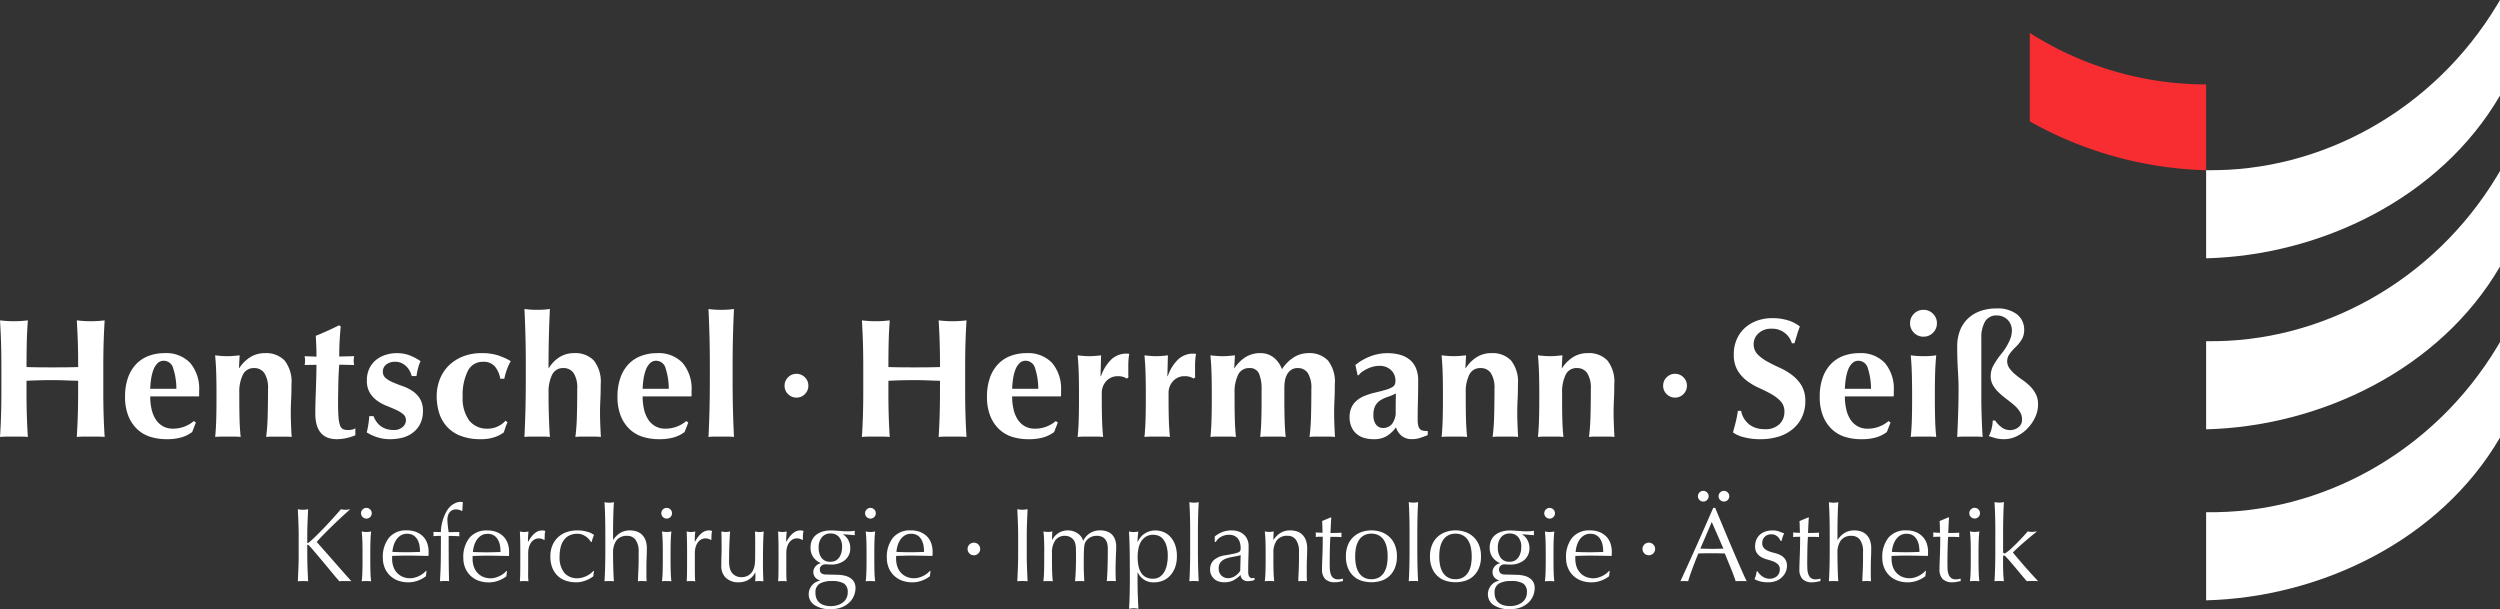
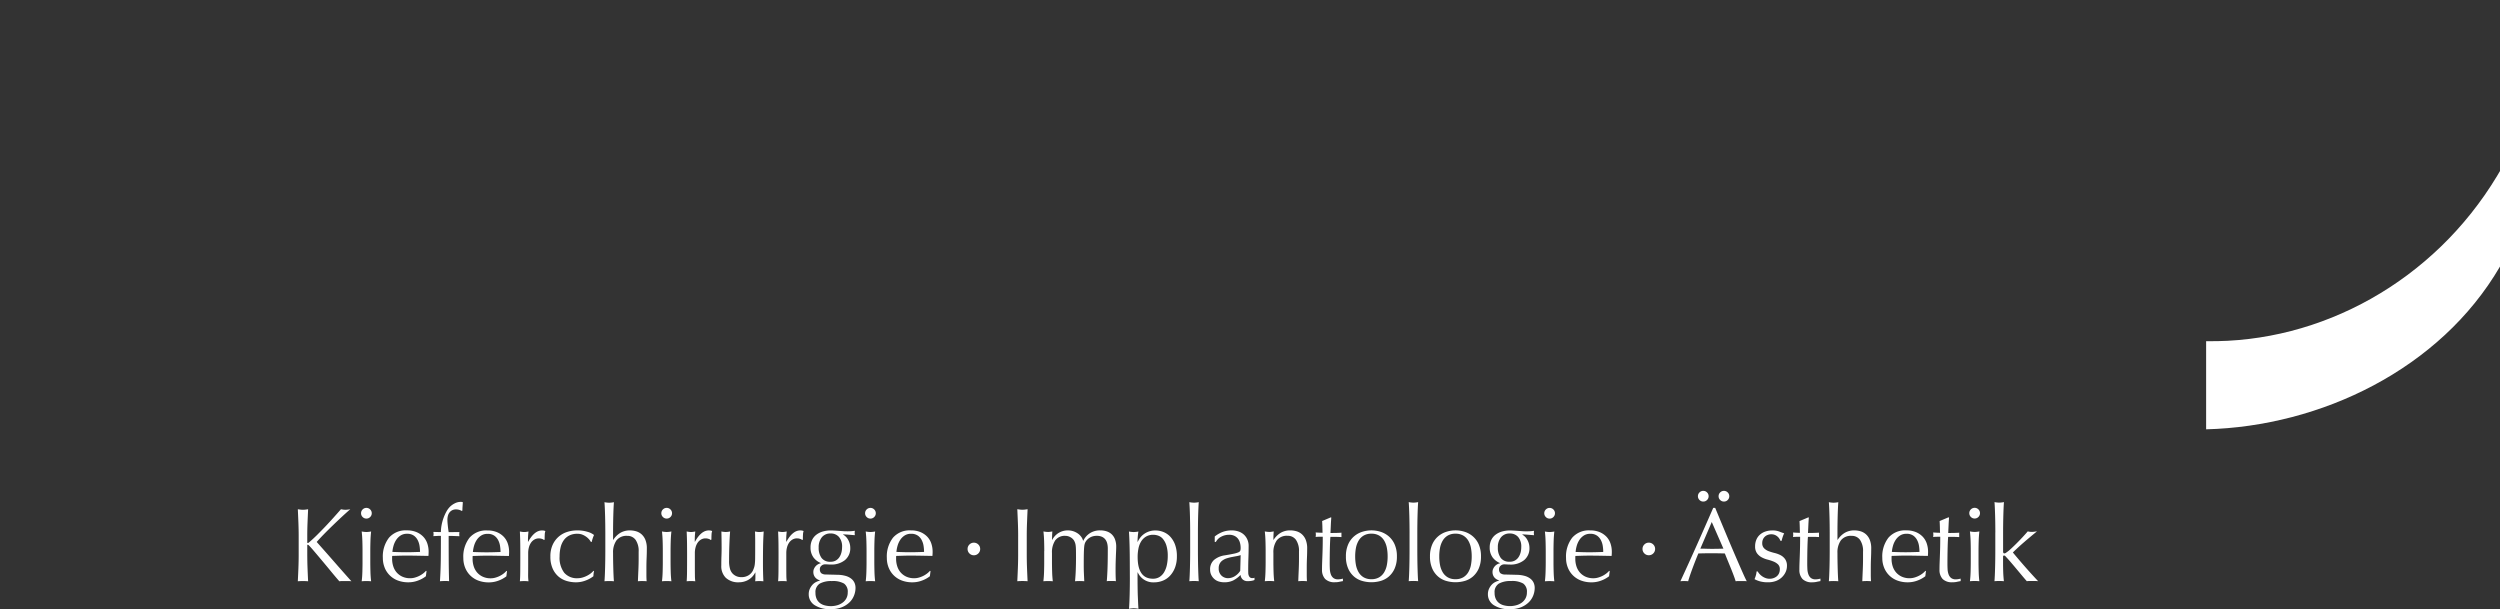
<svg xmlns="http://www.w3.org/2000/svg" width="331" height="80.651" viewBox="0 0 331 80.651">
  <rect x="0" y="0" width="331" height="80.651" fill="#333333" stroke="none" />
  <g transform="translate(292.091)">
-     <path d="M0-17.194c15.212.262,30.142-7.938,38.541-21.906l.368-.625v12.649C30.983-13.467,15.164-5.912,0-5.525Z" transform="translate(0 39.725)" fill="#fff" />
-   </g>
+     </g>
  <g transform="translate(292.091 22.641)">
    <path d="M0-17.194c15.212.261,30.142-7.938,38.541-21.906l.368-.624v12.647C30.983-13.467,15.164-5.912,0-5.523Z" transform="translate(0 39.724)" fill="#fff" />
  </g>
  <g transform="translate(292.091 45.282)">
-     <path d="M0-17.194c15.212.262,30.142-7.938,38.541-21.906l.368-.624v12.648C30.983-13.467,15.164-5.912,0-5.523Z" transform="translate(0 39.724)" fill="#fff" />
-   </g>
+     </g>
  <g transform="translate(268.745 4.355)">
-     <path d="M-17.782-5.2V6.157A50.313,50.313,0,0,1-41.128-.308V-12.025A43.519,43.519,0,0,0-17.782-5.2" transform="translate(41.128 12.025)" fill="#f82d31" />
-   </g>
+     </g>
  <g transform="translate(39.432 64.996)">
    <path d="M-.518-9.109q.361,0,.681.028Q.12-9.941.086-10.83t-.035-1.8v-1.208c0-.055.023-.083.07-.083s.093.037.166.111q.222.223.688.771t1.042,1.235q.576.687,1.181,1.423t1.1,1.3a2.676,2.676,0,0,1,.382-.028h.8a3.124,3.124,0,0,1,.417.028Q4.718-10.4,3.573-11.711T1.3-14.286q.375-.43.937-1.006t1.181-1.173q.618-.6,1.229-1.166t1.1-.986q-.166.028-.333.049a2.628,2.628,0,0,1-.333.021,1.831,1.831,0,0,1-.278-.021c-.093-.014-.19-.03-.292-.049q-.486.556-1.014,1.145T2.426-16.312q-.542.569-1.077,1.1t-1.021.944c-.093.083-.158.125-.195.125-.056,0-.083-.037-.083-.111v-.763q0-.915.035-1.8t.077-1.8q-.181.028-.347.049a2.622,2.622,0,0,1-.333.021,2.622,2.622,0,0,1-.333-.021q-.167-.02-.347-.049.042.916.077,1.8t.035,1.8v2.387q0,.916-.035,1.8T-1.2-9.081q.319-.028.681-.028m7.9-8.48a.682.682,0,0,0,.5.208.682.682,0,0,0,.5-.208.68.68,0,0,0,.208-.5.681.681,0,0,0-.208-.5.685.685,0,0,0-.5-.208.684.684,0,0,0-.5.208.681.681,0,0,0-.208.5.68.68,0,0,0,.208.5m-.014,5.954q0,.624-.02,1.312t-.09,1.242q.319-.028.625-.028t.625.028q-.07-.555-.09-1.242t-.021-1.312v-1.443q0-.624.021-1.311t.09-1.284a3.724,3.724,0,0,1-.625.07,3.712,3.712,0,0,1-.625-.07q.069.6.09,1.284t.02,1.311Zm6.78-3.5a1.657,1.657,0,0,1,.521.6,2.465,2.465,0,0,1,.25.777,5.376,5.376,0,0,1,.062.791l-.917.028q-.473.014-.931.014t-.91-.014l-.9-.028a4.121,4.121,0,0,1,.146-.8,2.8,2.8,0,0,1,.347-.777,2.021,2.021,0,0,1,.584-.59,1.527,1.527,0,0,1,.868-.236,1.482,1.482,0,0,1,.875.236M10.3-10.872A3,3,0,0,0,11-9.838a3.027,3.027,0,0,0,1.069.666,3.916,3.916,0,0,0,1.369.229,3.576,3.576,0,0,0,1.285-.236,3.838,3.838,0,0,0,1.035-.569l.083-.68-.069-.041a2.62,2.62,0,0,1-.424.389,3.1,3.1,0,0,1-.521.313,3.258,3.258,0,0,1-.57.208,2.235,2.235,0,0,1-.569.076,2.466,2.466,0,0,1-1.028-.2,2.223,2.223,0,0,1-.75-.541,2.3,2.3,0,0,1-.465-.812,3.137,3.137,0,0,1-.16-1.014v-.18a1.173,1.173,0,0,1,.014-.208l.91-.028q.451-.014.91-.014.75,0,1.486.014l1.487.028q.014-.139.02-.271c0-.088.007-.178.007-.271a3.417,3.417,0,0,0-.174-1.1,2.42,2.42,0,0,0-.535-.9,2.67,2.67,0,0,0-.9-.611,3.216,3.216,0,0,0-1.271-.229,2.912,2.912,0,0,0-2.368.972,4.048,4.048,0,0,0-.813,2.678,3.393,3.393,0,0,0,.243,1.291m10.207-7.522.083-.041c0-.185.007-.37.021-.555s.026-.37.035-.555a.872.872,0,0,0-.278-.041,1.716,1.716,0,0,0-.785.194,2.485,2.485,0,0,0-.632.444,2.955,2.955,0,0,0-.5.687,5.858,5.858,0,0,0-.382.868,5.959,5.959,0,0,0-.243.93,5.049,5.049,0,0,0-.083.875c-.158,0-.322,0-.493-.007s-.34-.007-.507-.007c.009.046.016.092.021.138s.007.093.007.139,0,.092-.007.139-.012.092-.021.138l.5-.027c.167-.01.333-.014.5-.014q0,1.541-.014,3.019t-.111,2.991q.319-.028.611-.028h.292a1.691,1.691,0,0,1,.306.028q-.042-1.513-.049-3t-.007-3q.361,0,.715.014l.715.027c-.009-.046-.016-.092-.02-.138a1.267,1.267,0,0,1-.007-.139,1.274,1.274,0,0,1,.007-.139c0-.046.011-.092.02-.138q-.361,0-.715.007t-.715.007c-.047-.286-.086-.588-.118-.9s-.049-.555-.049-.722a2.18,2.18,0,0,1,.062-.527,1.234,1.234,0,0,1,.2-.437,1.082,1.082,0,0,1,.354-.305,1.075,1.075,0,0,1,.521-.118,1.412,1.412,0,0,1,.764.208m4.3,3.262a1.657,1.657,0,0,1,.521.6,2.451,2.451,0,0,1,.25.777,5.377,5.377,0,0,1,.062.791l-.917.028q-.473.014-.931.014t-.909-.014l-.9-.028a4.121,4.121,0,0,1,.146-.8,2.82,2.82,0,0,1,.347-.777,2.021,2.021,0,0,1,.584-.59,1.527,1.527,0,0,1,.868-.236,1.482,1.482,0,0,1,.875.236m-3.841,4.261a2.989,2.989,0,0,0,.694,1.034,3.027,3.027,0,0,0,1.069.666,3.916,3.916,0,0,0,1.369.229,3.576,3.576,0,0,0,1.285-.236,3.838,3.838,0,0,0,1.035-.569l.083-.68-.069-.041a2.64,2.64,0,0,1-.423.389,3.131,3.131,0,0,1-.521.313,3.269,3.269,0,0,1-.569.208,2.242,2.242,0,0,1-.57.076,2.466,2.466,0,0,1-1.028-.2,2.223,2.223,0,0,1-.75-.541,2.3,2.3,0,0,1-.465-.812,3.153,3.153,0,0,1-.16-1.014v-.18a1.173,1.173,0,0,1,.014-.208l.91-.028q.451-.014.91-.014.75,0,1.486.014l1.487.028q.014-.139.02-.271c0-.088.007-.178.007-.271a3.4,3.4,0,0,0-.174-1.1,2.412,2.412,0,0,0-.535-.9,2.67,2.67,0,0,0-.9-.611,3.216,3.216,0,0,0-1.271-.229,2.912,2.912,0,0,0-2.368.972,4.051,4.051,0,0,0-.813,2.678,3.383,3.383,0,0,0,.244,1.291m10.422-3.664.1-.069c0-.185,0-.391.014-.618a1.55,1.55,0,0,1,.083-.507,1.1,1.1,0,0,0-.229-.069,1.47,1.47,0,0,0-.215-.014q-1.014,0-1.834,1.5l-.027-.014c0-.176,0-.361.007-.555s.026-.458.062-.791c-.1.019-.2.035-.292.049a1.82,1.82,0,0,1-.264.021,2,2,0,0,1-.292-.021c-.093-.014-.19-.03-.292-.049q.042.916.049,1.624t.007,1.249v.444q0,1.18-.007,1.991t-.049,1.284a5.809,5.809,0,0,1,.584-.028,5.533,5.533,0,0,1,.556.028,6.821,6.821,0,0,1-.049-.8Q29.3-10.372,29.3-11.3v-1.527a2.851,2.851,0,0,1,.1-.757,1.951,1.951,0,0,1,.278-.611,1.389,1.389,0,0,1,.444-.409,1.168,1.168,0,0,1,.6-.153,1.245,1.245,0,0,1,.41.07.625.625,0,0,1,.271.153m1.14,3.775A2.98,2.98,0,0,0,33.319-9.7a2.928,2.928,0,0,0,1.09.583,4.332,4.332,0,0,0,1.2.174A3.579,3.579,0,0,0,36.9-9.178a3.847,3.847,0,0,0,1.035-.569,4.1,4.1,0,0,1,.083-.68l-.07-.041a2.64,2.64,0,0,1-.423.389A3.108,3.108,0,0,1,37-9.768a3.236,3.236,0,0,1-.569.208,2.238,2.238,0,0,1-.569.076,2.207,2.207,0,0,1-1.792-.728,3.288,3.288,0,0,1-.611-2.159,5.065,5.065,0,0,1,.132-1.187,2.731,2.731,0,0,1,.417-.951,1.993,1.993,0,0,1,.736-.632,2.354,2.354,0,0,1,1.076-.229,1.733,1.733,0,0,1,.611.1,2.317,2.317,0,0,1,.507.264,2.264,2.264,0,0,1,.4.347,2.015,2.015,0,0,1,.264.368h.111a4.753,4.753,0,0,1,.132-.479,3.941,3.941,0,0,1,.174-.437,2.393,2.393,0,0,0-.868-.423,4.617,4.617,0,0,0-1.368-.187,4.329,4.329,0,0,0-1.306.2,3.188,3.188,0,0,0-1.132.625,3.156,3.156,0,0,0-.8,1.075,3.638,3.638,0,0,0-.305,1.555,3.821,3.821,0,0,0,.3,1.6m6.973-4.788v2.512q0,.472-.007,1.027t-.021,1.1q-.014.541-.035,1.027t-.048.8q.319-.028.625-.028t.625.028q-.028-.305-.049-.791t-.035-1.006q-.014-.521-.021-1.034t-.007-.9a2.736,2.736,0,0,1,.451-1.679,1.671,1.671,0,0,1,1.424-.6,1.314,1.314,0,0,1,1.111.534,2.593,2.593,0,0,1,.4,1.576v.846q0,.806-.035,1.569t-.062,1.485a5.654,5.654,0,0,1,.569-.028,5.817,5.817,0,0,1,.584.028q-.014-.194-.021-.41t-.007-.437v-.9q0-.708.028-1.34t.028-1.228a3.012,3.012,0,0,0-.2-1.187,1.975,1.975,0,0,0-.521-.736,1.885,1.885,0,0,0-.715-.382,2.907,2.907,0,0,0-.785-.111,2.459,2.459,0,0,0-1.291.326,2.9,2.9,0,0,0-.931.923h-.028v-1.055q0-.458.007-1t.021-1.075q.014-.534.035-1.02t.049-.833a3.713,3.713,0,0,1-.625.069,3.7,3.7,0,0,1-.625-.069q.027.347.048.839t.035,1.034q.014.542.021,1.1t.007,1.027m7.626-2.041a.682.682,0,0,0,.5.208.682.682,0,0,0,.5-.208.682.682,0,0,0,.208-.5.684.684,0,0,0-.208-.5.685.685,0,0,0-.5-.208.684.684,0,0,0-.5.208.681.681,0,0,0-.208.5.68.68,0,0,0,.208.5m-.014,5.954q0,.624-.02,1.312t-.09,1.242q.319-.028.625-.028t.625.028q-.07-.555-.09-1.242t-.021-1.312v-1.443q0-.624.021-1.311t.09-1.284a3.724,3.724,0,0,1-.625.07,3.712,3.712,0,0,1-.625-.07q.069.6.09,1.284t.02,1.311Zm6.338-2.9.1-.069c0-.185,0-.391.014-.618a1.551,1.551,0,0,1,.083-.507,1.1,1.1,0,0,0-.229-.069,1.465,1.465,0,0,0-.215-.014q-1.014,0-1.833,1.5l-.028-.014q0-.264.007-.555t.062-.791c-.1.019-.2.035-.292.049a1.82,1.82,0,0,1-.264.021,2.007,2.007,0,0,1-.292-.021c-.093-.014-.19-.03-.291-.049q.042.916.048,1.624t.007,1.249v.444q0,1.18-.007,1.991t-.048,1.284a5.8,5.8,0,0,1,.583-.028,5.516,5.516,0,0,1,.556.028,6.841,6.841,0,0,1-.048-.8q-.008-.493-.007-1.422v-1.527a2.828,2.828,0,0,1,.1-.757,1.951,1.951,0,0,1,.278-.611,1.389,1.389,0,0,1,.444-.409,1.168,1.168,0,0,1,.6-.153,1.242,1.242,0,0,1,.41.07.617.617,0,0,1,.271.153m2.019,5.017a2.4,2.4,0,0,0,1.7.576,2.529,2.529,0,0,0,1.236-.313,2.354,2.354,0,0,0,.931-.978h.028v.6c0,.1,0,.2-.007.292s-.012.18-.021.264a5.38,5.38,0,0,1,.542-.028,5.4,5.4,0,0,1,.542.028q-.028-.555-.042-1.152t-.014-1.222q0-1.124.014-2.13t.083-2.089c-.093.019-.185.035-.278.049a2.013,2.013,0,0,1-.292.021,2,2,0,0,1-.292-.021c-.093-.014-.19-.03-.292-.049q.014.25.021.527c0,.185.007.379.007.583V-13.4q0,.818-.007,1.29a7.285,7.285,0,0,1-.042.75,2.416,2.416,0,0,1-.09.444q-.055.167-.153.4a1.577,1.577,0,0,1-.569.632,1.728,1.728,0,0,1-.972.257,1.585,1.585,0,0,1-.7-.146,1.556,1.556,0,0,1-.493-.368,1.554,1.554,0,0,1-.305-.576,3.734,3.734,0,0,1-.125-1.1q0-1.04.035-2.033t.1-1.825a3.011,3.011,0,0,1-.569.07,3.057,3.057,0,0,1-.584-.07q.014.583.021,1.152t.007,1.055q0,.514-.02,1.034t-.021,1.256a2.156,2.156,0,0,0,.618,1.658m10.083-5.017.1-.069c0-.185,0-.391.014-.618a1.55,1.55,0,0,1,.083-.507,1.1,1.1,0,0,0-.229-.069,1.465,1.465,0,0,0-.215-.014q-1.014,0-1.833,1.5l-.028-.014c0-.176,0-.361.007-.555s.026-.458.062-.791c-.1.019-.2.035-.292.049a1.82,1.82,0,0,1-.264.021,2,2,0,0,1-.292-.021c-.093-.014-.19-.03-.292-.049q.042.916.049,1.624t.007,1.249v.444q0,1.18-.007,1.991t-.049,1.284a5.817,5.817,0,0,1,.584-.028,5.533,5.533,0,0,1,.556.028,6.82,6.82,0,0,1-.049-.8q-.007-.493-.007-1.422v-1.527a2.851,2.851,0,0,1,.1-.757,1.951,1.951,0,0,1,.278-.611,1.389,1.389,0,0,1,.444-.409,1.168,1.168,0,0,1,.6-.153,1.245,1.245,0,0,1,.41.07.625.625,0,0,1,.271.153M71.418-6.8a1.735,1.735,0,0,1-.507.562A2.266,2.266,0,0,1,70.2-5.9a3.087,3.087,0,0,1-.82.111,3.2,3.2,0,0,1-.805-.1,1.77,1.77,0,0,1-.646-.305,1.479,1.479,0,0,1-.431-.541,1.856,1.856,0,0,1-.16-.805A1.309,1.309,0,0,1,67.9-8.768a3.161,3.161,0,0,1,1.612-.34,2.948,2.948,0,0,1,1.611.333,1.313,1.313,0,0,1,.486,1.166,1.606,1.606,0,0,1-.195.812m-.646-6.079a1.919,1.919,0,0,1-.278.624,1.4,1.4,0,0,1-.472.43,1.384,1.384,0,0,1-.687.159,1.391,1.391,0,0,1-1.188-.506,2.242,2.242,0,0,1-.382-1.381,2.063,2.063,0,0,1,.417-1.353,1.426,1.426,0,0,1,1.166-.506,1.412,1.412,0,0,1,1.1.458,1.913,1.913,0,0,1,.417,1.332,2.992,2.992,0,0,1-.09.742m-3.729.6a2.333,2.333,0,0,0,1,.784v.028a1.136,1.136,0,0,0-.347.125,1.2,1.2,0,0,0-.32.25,1.368,1.368,0,0,0-.229.347,1.012,1.012,0,0,0-.09.43,1.113,1.113,0,0,0,.223.694,1.217,1.217,0,0,0,.653.416v.028a2.375,2.375,0,0,0-.542.208,1.651,1.651,0,0,0-.472.374,2.028,2.028,0,0,0-.341.542,1.658,1.658,0,0,0-.132.666,1.684,1.684,0,0,0,.778,1.464,3.705,3.705,0,0,0,2.125.534,3.849,3.849,0,0,0,1.5-.264,3.1,3.1,0,0,0,1.021-.666,2.566,2.566,0,0,0,.583-.9,2.782,2.782,0,0,0,.188-.985,1.661,1.661,0,0,0-.132-.666,1.447,1.447,0,0,0-.417-.541,2.107,2.107,0,0,0-.736-.375,4.042,4.042,0,0,0-1.09-.153q-.389-.014-.764-.021t-.764-.021a.985.985,0,0,1-.646-.18.7.7,0,0,1-.173-.527.571.571,0,0,1,.215-.458.711.711,0,0,1,.465-.18q.194,0,.382.014t.382.014a2.83,2.83,0,0,0,1.882-.59,2.017,2.017,0,0,0,.7-1.631,2.132,2.132,0,0,0-.264-1.02,1.742,1.742,0,0,0-.694-.729l.028-.028q.375.014.757.049t.785.062a1.264,1.264,0,0,1-.021-.146c0-.051-.007-.1-.007-.146s0-.095.007-.146a1.264,1.264,0,0,1,.021-.146,6.393,6.393,0,0,1-1.125.069c-.1,0-.236,0-.4-.014s-.356-.023-.569-.042c-.25-.018-.456-.032-.618-.041s-.331-.014-.507-.014a3.656,3.656,0,0,0-1.021.138,2.6,2.6,0,0,0-.847.416,1.937,1.937,0,0,0-.576.7,2.255,2.255,0,0,0-.208,1.006,2.132,2.132,0,0,0,.361,1.27m7.07-5.309a.681.681,0,0,0,.5.208.682.682,0,0,0,.5-.208.682.682,0,0,0,.208-.5.684.684,0,0,0-.208-.5.685.685,0,0,0-.5-.208.683.683,0,0,0-.5.208.681.681,0,0,0-.208.5.68.68,0,0,0,.208.5M74.1-11.635q0,.624-.021,1.312t-.09,1.242c.213-.019.422-.028.626-.028s.412.009.625.028q-.07-.555-.09-1.242t-.021-1.312v-1.443q0-.624.021-1.311t.09-1.284a3.724,3.724,0,0,1-.625.07,3.723,3.723,0,0,1-.626-.07q.07.6.09,1.284t.021,1.311Zm6.78-3.5a1.653,1.653,0,0,1,.521.6,2.464,2.464,0,0,1,.25.777,5.3,5.3,0,0,1,.063.791l-.917.028q-.473.014-.931.014t-.91-.014l-.9-.028a4.078,4.078,0,0,1,.146-.8,2.8,2.8,0,0,1,.347-.777,2.028,2.028,0,0,1,.584-.59A1.529,1.529,0,0,1,80-15.368a1.479,1.479,0,0,1,.875.236m-3.841,4.261a2.982,2.982,0,0,0,.695,1.034,3.027,3.027,0,0,0,1.069.666,3.913,3.913,0,0,0,1.368.229,3.579,3.579,0,0,0,1.285-.236,3.838,3.838,0,0,0,1.035-.569l.083-.68-.07-.041a2.639,2.639,0,0,1-.423.389,3.108,3.108,0,0,1-.521.313,3.236,3.236,0,0,1-.569.208,2.235,2.235,0,0,1-.569.076,2.466,2.466,0,0,1-1.028-.2,2.218,2.218,0,0,1-.75-.541,2.3,2.3,0,0,1-.465-.812,3.137,3.137,0,0,1-.16-1.014v-.18a1.109,1.109,0,0,1,.014-.208l.91-.028q.451-.014.91-.014.749,0,1.486.014l1.486.028c.009-.092.016-.183.021-.271s.007-.178.007-.271a3.4,3.4,0,0,0-.174-1.1,2.412,2.412,0,0,0-.535-.9,2.662,2.662,0,0,0-.9-.611,3.218,3.218,0,0,0-1.271-.229,2.913,2.913,0,0,0-2.369.972,4.051,4.051,0,0,0-.812,2.678,3.393,3.393,0,0,0,.243,1.291M87.72-12.766a.8.8,0,0,0,.59.243.8.8,0,0,0,.59-.243.8.8,0,0,0,.244-.59.8.8,0,0,0-.244-.59.8.8,0,0,0-.59-.243.8.8,0,0,0-.59.243.8.8,0,0,0-.243.59.8.8,0,0,0,.243.59m6.452-2.256v2.387q0,.916-.035,1.8t-.077,1.749q.319-.028.681-.028t.681.028q-.042-.86-.076-1.749t-.035-1.8v-2.387q0-.915.035-1.8t.076-1.8q-.18.028-.347.049a2.637,2.637,0,0,1-.334.021,2.628,2.628,0,0,1-.333-.021q-.167-.02-.347-.049.042.916.077,1.8t.035,1.8m3.449,1.943v1.443q0,.624-.021,1.312t-.09,1.242q.319-.028.625-.028t.626.028q-.07-.555-.09-1.242t-.021-1.312v-1.18a2.833,2.833,0,0,1,.431-1.679,1.548,1.548,0,0,1,1.347-.6,1.337,1.337,0,0,1,.674.187,1.262,1.262,0,0,1,.479.451,2.7,2.7,0,0,1,.132.305,1.8,1.8,0,0,1,.076.354,5.542,5.542,0,0,1,.035.583q.008.368.007,1.02,0,.764-.028,1.555t-.1,1.555q.32-.028.611-.028c.195,0,.4.009.611.028q-.028-.583-.049-1.076t-.02-1.09q0-.985.014-1.547t.049-.875a1.831,1.831,0,0,1,.1-.465,1.443,1.443,0,0,1,.174-.306,1.666,1.666,0,0,1,.542-.458,1.71,1.71,0,0,1,.847-.195,1.615,1.615,0,0,1,.694.132,1.171,1.171,0,0,1,.445.354,1.467,1.467,0,0,1,.243.527,2.7,2.7,0,0,1,.076.653q0,1.887-.048,2.942t-.09,1.4a1.681,1.681,0,0,1,.305-.028h.6a1.691,1.691,0,0,1,.306.028q-.028-.4-.035-.749t-.007-.722q0-.611.014-1.075t.028-.833q.014-.368.028-.645c.009-.185.014-.356.014-.513a2.8,2.8,0,0,0-.159-1,1.782,1.782,0,0,0-.444-.68,1.784,1.784,0,0,0-.674-.389,2.757,2.757,0,0,0-.847-.125,2.484,2.484,0,0,0-1.327.354,2.448,2.448,0,0,0-.91,1.02h-.028a1.466,1.466,0,0,0-.264-.548,1.894,1.894,0,0,0-.465-.437,2.343,2.343,0,0,0-.6-.285,2.275,2.275,0,0,0-.681-.1,2.291,2.291,0,0,0-2.07,1.249h-.028q0-.555.041-1.111l-.312.049a1.612,1.612,0,0,1-.243.021,3.724,3.724,0,0,1-.625-.07q.07.6.09,1.284t.021,1.311m11.331,3.692q0,.444-.007.992t-.02,1.09q-.014.541-.035,1.034t-.049.84a3.718,3.718,0,0,1,.625-.07,3.724,3.724,0,0,1,.625.07q-.028-.347-.048-.84T110.008-7.3q-.014-.541-.021-1.09c-.005-.365-.007-.7-.007-.992v-.875h.028a2.25,2.25,0,0,0,2.18,1.319,3.1,3.1,0,0,0,1.084-.2,2.627,2.627,0,0,0,.966-.632,3.264,3.264,0,0,0,.687-1.082,4.1,4.1,0,0,0,.264-1.541,4.362,4.362,0,0,0-.243-1.534,3.119,3.119,0,0,0-.639-1.062,2.51,2.51,0,0,0-.91-.618,2.839,2.839,0,0,0-1.042-.2,2.566,2.566,0,0,0-.917.153,2.5,2.5,0,0,0-.687.382,2.4,2.4,0,0,0-.465.486,2.777,2.777,0,0,0-.278.479h-.028q0-.333.028-.666c.018-.222.046-.453.083-.694a3.724,3.724,0,0,1-.625.07,3.718,3.718,0,0,1-.625-.07q.027.362.049.86t.035,1.048q.014.549.02,1.1t.007,1.027Zm4.9-1.853a3.168,3.168,0,0,1-.362.957,1.836,1.836,0,0,1-.611.639,1.612,1.612,0,0,1-.868.229q-2.028,0-2.028-2.887a5.572,5.572,0,0,1,.111-1.132,2.788,2.788,0,0,1,.362-.93,1.919,1.919,0,0,1,.645-.632,1.828,1.828,0,0,1,.952-.236,2,2,0,0,1,.681.125,1.434,1.434,0,0,1,.618.451,2.581,2.581,0,0,1,.444.867,4.579,4.579,0,0,1,.174,1.374,5.592,5.592,0,0,1-.118,1.173m3.085-4.309v2.512q0,.472-.007,1.027t-.02,1.1q-.014.541-.035,1.027t-.049.8q.319-.028.625-.028t.625.028q-.028-.319-.048-.8t-.035-1.027q-.014-.541-.02-1.1t-.007-1.027v-2.512q0-.472.007-1.027t.02-1.1q.014-.541.035-1.034t.048-.839a3.713,3.713,0,0,1-.625.069,3.707,3.707,0,0,1-.625-.069q.027.347.049.839t.035,1.034q.014.542.02,1.1t.007,1.027m6.628,5.093a2.182,2.182,0,0,1-.674.68,1.7,1.7,0,0,1-.965.292,1.225,1.225,0,0,1-.834-.333,1.25,1.25,0,0,1-.375-.985,1.25,1.25,0,0,1,.146-.639,1.279,1.279,0,0,1,.389-.416,2.045,2.045,0,0,1,.556-.264,6.132,6.132,0,0,1,.632-.16q.319-.062.632-.118a3.5,3.5,0,0,0,.549-.138Zm-3.375-3.831h.153a1.642,1.642,0,0,1,.715-.694,2.2,2.2,0,0,1,1.035-.25,1.572,1.572,0,0,1,.708.146,1.337,1.337,0,0,1,.472.382,1.55,1.55,0,0,1,.264.555,2.628,2.628,0,0,1,.083.666,1.152,1.152,0,0,1-.041.34.423.423,0,0,1-.244.229,2.948,2.948,0,0,1-.625.187q-.424.091-1.174.216a2.835,2.835,0,0,0-1.437.61,1.628,1.628,0,0,0-.521,1.291,1.55,1.55,0,0,0,.16.715,1.759,1.759,0,0,0,.417.535,1.551,1.551,0,0,0,.59.319,2.423,2.423,0,0,0,.681.1,2.723,2.723,0,0,0,1.194-.236,3.755,3.755,0,0,0,.987-.736.942.942,0,0,0,.278.59.939.939,0,0,0,.681.229,2.843,2.843,0,0,0,.507-.041,1.639,1.639,0,0,0,.382-.111v-.305a.34.34,0,0,1-.146.049c-.051,0-.1.007-.146.007a.444.444,0,0,1-.312-.1.628.628,0,0,1-.16-.243,1.04,1.04,0,0,1-.062-.333q-.007-.187-.007-.354,0-.875.028-1.658t.028-1.576a2.073,2.073,0,0,0-.167-.839,1.937,1.937,0,0,0-.458-.652,2,2,0,0,0-.708-.416,2.753,2.753,0,0,0-.917-.146,3.575,3.575,0,0,0-1.084.166,3.942,3.942,0,0,0-1.153.639Zm11.155,1.305v.846q0,.806-.035,1.569t-.062,1.485a5.663,5.663,0,0,1,.569-.028,5.809,5.809,0,0,1,.584.028c-.009-.129-.016-.266-.021-.41s-.007-.289-.007-.437v-.9q0-.708.028-1.34t.028-1.228a3.013,3.013,0,0,0-.2-1.187,1.974,1.974,0,0,0-.521-.736,1.891,1.891,0,0,0-.716-.382,2.906,2.906,0,0,0-.784-.111,2.46,2.46,0,0,0-1.292.326,2.9,2.9,0,0,0-.931.923h-.028q0-.555.042-1.111l-.313.049a1.605,1.605,0,0,1-.243.021,3.712,3.712,0,0,1-.625-.07q.069.6.09,1.284t.021,1.311v1.443q0,.624-.021,1.312t-.09,1.242q.319-.028.625-.028t.625.028q-.07-.555-.09-1.242t-.021-1.312v-1.18a2.732,2.732,0,0,1,.452-1.679,1.67,1.67,0,0,1,1.424-.6,1.316,1.316,0,0,1,1.111.534,2.593,2.593,0,0,1,.4,1.576m4.219-4.553-1.153.486q.027.444.035.86t.021.694q-.292,0-.917-.041c.009.047.016.092.02.139a1.263,1.263,0,0,1,.007.138c0,.056,0,.109-.007.16s-.011.1-.02.159q.139-.014.264-.02c.083,0,.162-.007.236-.007h.444q0,.778-.014,1.409t-.035,1.152q-.02.521-.035.958t-.014.812a1.744,1.744,0,0,0,.417,1.263,1.725,1.725,0,0,0,1.291.43A2.579,2.579,0,0,0,136.651-9q.284-.063.521-.1v-.333a2.31,2.31,0,0,1-.326.069,2.128,2.128,0,0,1-.3.028.991.991,0,0,1-.639-.18,1.088,1.088,0,0,1-.333-.479,2.29,2.29,0,0,1-.132-.673q-.02-.375-.021-.763,0-.458.007-1.041t.02-1.117q.014-.534.035-.923a4.412,4.412,0,0,1,.035-.444h.681c.148,0,.287,0,.417.007s.254.011.375.02a.467.467,0,0,1-.014-.138v-.292a.541.541,0,0,1,.014-.153q-.487.028-.9.035c-.278,0-.468.007-.569.007q.027-.513.048-1.02t.062-1.034Zm3.322,4.053a3.009,3.009,0,0,1,.354-.965,1.9,1.9,0,0,1,.667-.673,1.965,1.965,0,0,1,1.028-.25,1.966,1.966,0,0,1,1.028.25,1.9,1.9,0,0,1,.666.673,2.983,2.983,0,0,1,.354.965,5.905,5.905,0,0,1,.1,1.124,5.905,5.905,0,0,1-.1,1.124,2.988,2.988,0,0,1-.354.965,1.894,1.894,0,0,1-.666.673,1.971,1.971,0,0,1-1.028.25,1.97,1.97,0,0,1-1.028-.25,1.9,1.9,0,0,1-.667-.673,3.014,3.014,0,0,1-.354-.965,5.952,5.952,0,0,1-.1-1.124,5.952,5.952,0,0,1,.1-1.124m-1.027,2.727a2.966,2.966,0,0,0,.784,1.069,2.85,2.85,0,0,0,1.09.576,4.5,4.5,0,0,0,1.2.167,4.476,4.476,0,0,0,1.209-.167,2.86,2.86,0,0,0,1.084-.576,2.979,2.979,0,0,0,.784-1.069,3.867,3.867,0,0,0,.3-1.6,3.871,3.871,0,0,0-.3-1.6,2.989,2.989,0,0,0-.784-1.069,3.122,3.122,0,0,0-1.084-.6,4.021,4.021,0,0,0-1.209-.187,4.044,4.044,0,0,0-1.2.187,3.107,3.107,0,0,0-1.09.6,2.975,2.975,0,0,0-.784,1.069,3.871,3.871,0,0,0-.3,1.6,3.867,3.867,0,0,0,.3,1.6m8.125-4.795v2.512q0,.472-.007,1.027t-.02,1.1q-.014.541-.035,1.027t-.048.8q.319-.028.625-.028t.625.028q-.028-.319-.048-.8t-.035-1.027q-.014-.541-.02-1.1t-.007-1.027v-2.512q0-.472.007-1.027t.02-1.1q.014-.541.035-1.034t.048-.839a3.714,3.714,0,0,1-.625.069,3.7,3.7,0,0,1-.625-.069q.027.347.048.839t.035,1.034q.014.542.02,1.1t.007,1.027m4.034,2.068a2.983,2.983,0,0,1,.354-.965,1.9,1.9,0,0,1,.667-.673,1.963,1.963,0,0,1,1.027-.25,1.965,1.965,0,0,1,1.028.25,1.9,1.9,0,0,1,.667.673,3.009,3.009,0,0,1,.354.965,5.953,5.953,0,0,1,.1,1.124,5.953,5.953,0,0,1-.1,1.124,3.014,3.014,0,0,1-.354.965,1.9,1.9,0,0,1-.667.673,1.97,1.97,0,0,1-1.028.25,1.968,1.968,0,0,1-1.027-.25,1.9,1.9,0,0,1-.667-.673,2.988,2.988,0,0,1-.354-.965,5.952,5.952,0,0,1-.1-1.124,5.952,5.952,0,0,1,.1-1.124m-1.028,2.727a2.967,2.967,0,0,0,.785,1.069,2.846,2.846,0,0,0,1.09.576,4.5,4.5,0,0,0,1.2.167,4.472,4.472,0,0,0,1.208-.167,2.852,2.852,0,0,0,1.084-.576,2.974,2.974,0,0,0,.785-1.069,3.876,3.876,0,0,0,.3-1.6,3.881,3.881,0,0,0-.3-1.6,2.984,2.984,0,0,0-.785-1.069,3.112,3.112,0,0,0-1.084-.6,4.018,4.018,0,0,0-1.208-.187,4.04,4.04,0,0,0-1.2.187,3.1,3.1,0,0,0-1.09.6,2.976,2.976,0,0,0-.785,1.069,3.871,3.871,0,0,0-.3,1.6,3.867,3.867,0,0,0,.3,1.6M161.338-6.8a1.742,1.742,0,0,1-.507.562,2.266,2.266,0,0,1-.715.333,3.087,3.087,0,0,1-.82.111,3.213,3.213,0,0,1-.806-.1,1.772,1.772,0,0,1-.645-.305,1.467,1.467,0,0,1-.431-.541,1.847,1.847,0,0,1-.16-.805,1.309,1.309,0,0,1,.569-1.228,3.16,3.16,0,0,1,1.611-.34,2.949,2.949,0,0,1,1.612.333,1.313,1.313,0,0,1,.486,1.166,1.612,1.612,0,0,1-.195.812m-.646-6.079a1.919,1.919,0,0,1-.278.624,1.405,1.405,0,0,1-.472.43,1.386,1.386,0,0,1-.688.159,1.39,1.39,0,0,1-1.187-.506,2.242,2.242,0,0,1-.382-1.381A2.066,2.066,0,0,1,158.1-14.9a1.428,1.428,0,0,1,1.167-.506,1.412,1.412,0,0,1,1.1.458,1.916,1.916,0,0,1,.417,1.332,2.993,2.993,0,0,1-.09.742m-3.729.6a2.333,2.333,0,0,0,1,.784v.028a1.136,1.136,0,0,0-.347.125,1.2,1.2,0,0,0-.32.25,1.368,1.368,0,0,0-.229.347,1.012,1.012,0,0,0-.09.43,1.113,1.113,0,0,0,.223.694,1.215,1.215,0,0,0,.653.416v.028a2.379,2.379,0,0,0-.542.208,1.658,1.658,0,0,0-.472.374,2.04,2.04,0,0,0-.34.542,1.658,1.658,0,0,0-.132.666,1.685,1.685,0,0,0,.778,1.464,3.7,3.7,0,0,0,2.125.534,3.849,3.849,0,0,0,1.5-.264,3.1,3.1,0,0,0,1.021-.666,2.567,2.567,0,0,0,.584-.9,2.794,2.794,0,0,0,.187-.985,1.66,1.66,0,0,0-.132-.666,1.447,1.447,0,0,0-.417-.541,2.112,2.112,0,0,0-.736-.375,4.041,4.041,0,0,0-1.09-.153q-.389-.014-.764-.021t-.764-.021a.984.984,0,0,1-.646-.18.7.7,0,0,1-.174-.527.571.571,0,0,1,.216-.458.71.71,0,0,1,.465-.18q.195,0,.382.014t.382.014a2.831,2.831,0,0,0,1.882-.59,2.017,2.017,0,0,0,.7-1.631,2.132,2.132,0,0,0-.264-1.02,1.739,1.739,0,0,0-.695-.729l.028-.028q.375.014.757.049c.255.023.516.044.785.062a1.261,1.261,0,0,1-.021-.146c0-.051-.007-.1-.007-.146s0-.095.007-.146a1.261,1.261,0,0,1,.021-.146,6.4,6.4,0,0,1-1.126.069c-.1,0-.236,0-.4-.014s-.356-.023-.569-.042c-.25-.018-.456-.032-.618-.041s-.331-.014-.507-.014a3.655,3.655,0,0,0-1.021.138,2.6,2.6,0,0,0-.847.416,1.937,1.937,0,0,0-.576.7,2.255,2.255,0,0,0-.209,1.006,2.128,2.128,0,0,0,.362,1.27m7.07-5.309a.682.682,0,0,0,.5.208.681.681,0,0,0,.5-.208.68.68,0,0,0,.208-.5.681.681,0,0,0-.208-.5.683.683,0,0,0-.5-.208.685.685,0,0,0-.5.208.684.684,0,0,0-.208.5.682.682,0,0,0,.208.5m-.014,5.954q0,.624-.021,1.312t-.09,1.242q.319-.028.625-.028t.625.028q-.069-.555-.09-1.242t-.02-1.312v-1.443q0-.624.02-1.311t.09-1.284a3.712,3.712,0,0,1-.625.07,3.724,3.724,0,0,1-.625-.07q.07.6.09,1.284t.021,1.311Zm6.78-3.5a1.654,1.654,0,0,1,.521.6,2.464,2.464,0,0,1,.25.777,5.3,5.3,0,0,1,.062.791l-.917.028q-.473.014-.93.014t-.91-.014l-.9-.028a4.166,4.166,0,0,1,.146-.8,2.821,2.821,0,0,1,.347-.777,2.021,2.021,0,0,1,.584-.59,1.528,1.528,0,0,1,.868-.236,1.48,1.48,0,0,1,.875.236m-3.841,4.261a2.988,2.988,0,0,0,.694,1.034,3.029,3.029,0,0,0,1.07.666,3.911,3.911,0,0,0,1.368.229,3.579,3.579,0,0,0,1.285-.236,3.857,3.857,0,0,0,1.035-.569l.083-.68-.07-.041a2.641,2.641,0,0,1-.423.389,3.131,3.131,0,0,1-.521.313,3.253,3.253,0,0,1-.569.208,2.238,2.238,0,0,1-.569.076,2.464,2.464,0,0,1-1.028-.2,2.22,2.22,0,0,1-.75-.541,2.3,2.3,0,0,1-.465-.812,3.153,3.153,0,0,1-.159-1.014v-.18a1.11,1.11,0,0,1,.014-.208l.909-.028q.451-.014.91-.014.75,0,1.487.014l1.486.028c.009-.092.016-.183.021-.271s.007-.178.007-.271a3.4,3.4,0,0,0-.174-1.1,2.412,2.412,0,0,0-.535-.9,2.673,2.673,0,0,0-.9-.611,3.221,3.221,0,0,0-1.272-.229,2.913,2.913,0,0,0-2.368.972,4.051,4.051,0,0,0-.812,2.678,3.382,3.382,0,0,0,.243,1.291m10.126-1.894a.8.8,0,0,0,.59.243.8.8,0,0,0,.59-.243.8.8,0,0,0,.243-.59.8.8,0,0,0-.243-.59.8.8,0,0,0-.59-.243.8.8,0,0,0-.59.243.8.8,0,0,0-.243.59.8.8,0,0,0,.243.59m7.3-7.072a.681.681,0,0,0,.5.208.68.68,0,0,0,.5-.208.681.681,0,0,0,.209-.5.682.682,0,0,0-.209-.5.68.68,0,0,0-.5-.208.681.681,0,0,0-.5.208.681.681,0,0,0-.208.5.68.68,0,0,0,.208.5m2.736,0a.682.682,0,0,0,.5.208.681.681,0,0,0,.5-.208.681.681,0,0,0,.208-.5.681.681,0,0,0-.208-.5.681.681,0,0,0-.5-.208.682.682,0,0,0-.5.208.684.684,0,0,0-.208.5.683.683,0,0,0,.208.5m-1.111,2.915,1.542,3.526q-.389.014-.778.02c-.259.005-.519.007-.778.007q-.361,0-.75-.014t-.75-.014ZM186.2-18.8q-1.083,2.485-2.153,4.886t-2.194,4.83a4.366,4.366,0,0,1,.514-.028,4.384,4.384,0,0,1,.514.028q.181-.638.542-1.617t.805-2.061q.431-.014.847-.021t.847-.007q.458,0,.917.007t.9.021q.181.459.389.965l.41,1q.2.493.368.944t.264.77a2.573,2.573,0,0,1,.368-.028h.736a2.585,2.585,0,0,1,.368.028q-.18-.333-.465-.972t-.639-1.45q-.354-.812-.757-1.756t-.805-1.9q-.4-.958-.792-1.895l-.723-1.742Zm5.9,8.425h-.167a1.948,1.948,0,0,1-.09.521,3.606,3.606,0,0,1-.174.493,3.346,3.346,0,0,0,.723.291,3.888,3.888,0,0,0,1.069.125,2.926,2.926,0,0,0,1.042-.174,2.3,2.3,0,0,0,.785-.486,2.233,2.233,0,0,0,.5-.7,1.922,1.922,0,0,0,.174-.791,1.523,1.523,0,0,0-.244-.916,1.714,1.714,0,0,0-.6-.521,3.5,3.5,0,0,0-.792-.292,6.375,6.375,0,0,1-.792-.243,1.708,1.708,0,0,1-.6-.382.927.927,0,0,1-.244-.687,1.162,1.162,0,0,1,.111-.527,1.114,1.114,0,0,1,.278-.361,1.161,1.161,0,0,1,.375-.208,1.323,1.323,0,0,1,.417-.069,1.2,1.2,0,0,1,.792.264,1.321,1.321,0,0,1,.431.6h.167a3.545,3.545,0,0,1,.125-.472,3.061,3.061,0,0,1,.208-.513c-.213-.074-.438-.157-.674-.25a2.39,2.39,0,0,0-.868-.138,2.837,2.837,0,0,0-.987.159,2.082,2.082,0,0,0-.722.437,1.84,1.84,0,0,0-.444.659,2.235,2.235,0,0,0-.153.84,1.525,1.525,0,0,0,.243.916,1.858,1.858,0,0,0,.6.534,3.3,3.3,0,0,0,.792.312,6.494,6.494,0,0,1,.792.257,1.91,1.91,0,0,1,.6.375.861.861,0,0,1,.243.659,1.264,1.264,0,0,1-.111.542,1.1,1.1,0,0,1-.3.389,1.392,1.392,0,0,1-.431.236,1.552,1.552,0,0,1-.507.083,1.529,1.529,0,0,1-.549-.1,1.951,1.951,0,0,1-.458-.243,2.072,2.072,0,0,1-.347-.312,1.5,1.5,0,0,1-.215-.306m6.678-7.162-1.153.486q.027.444.035.86t.021.694q-.292,0-.917-.041c.009.047.016.092.021.139s.007.092.007.138,0,.109-.007.16-.012.1-.021.159q.139-.014.264-.02c.083,0,.162-.007.236-.007h.444q0,.778-.014,1.409t-.035,1.152q-.02.521-.035.958t-.014.812a1.744,1.744,0,0,0,.417,1.263,1.725,1.725,0,0,0,1.291.43A2.579,2.579,0,0,0,199.874-9q.284-.063.521-.1v-.333a2.309,2.309,0,0,1-.326.069,2.128,2.128,0,0,1-.3.028.992.992,0,0,1-.639-.18A1.088,1.088,0,0,1,198.8-10a2.291,2.291,0,0,1-.132-.673q-.02-.375-.021-.763,0-.458.007-1.041t.02-1.117q.014-.534.035-.923a4.314,4.314,0,0,1,.035-.444h.681c.148,0,.287,0,.417.007s.254.011.375.02a.468.468,0,0,1-.014-.138v-.292a.543.543,0,0,1,.014-.153q-.487.028-.9.035c-.278,0-.468.007-.569.007q.027-.513.048-1.02t.062-1.034Zm2.846,1.985v2.512q0,.472-.007,1.027t-.021,1.1q-.014.541-.035,1.027t-.049.8q.319-.028.626-.028t.625.028q-.028-.305-.049-.791t-.035-1.006q-.014-.521-.021-1.034t-.007-.9a2.736,2.736,0,0,1,.451-1.679,1.671,1.671,0,0,1,1.424-.6,1.314,1.314,0,0,1,1.111.534,2.593,2.593,0,0,1,.4,1.576v.846q0,.806-.035,1.569t-.062,1.485a5.655,5.655,0,0,1,.569-.028,5.818,5.818,0,0,1,.584.028q-.014-.194-.021-.41t-.007-.437v-.9q0-.708.028-1.34t.028-1.228a3.012,3.012,0,0,0-.2-1.187,1.975,1.975,0,0,0-.521-.736,1.885,1.885,0,0,0-.715-.382,2.907,2.907,0,0,0-.785-.111,2.458,2.458,0,0,0-1.291.326,2.893,2.893,0,0,0-.931.923h-.028v-1.055q0-.458.007-1t.021-1.075q.014-.534.035-1.02t.049-.833a3.713,3.713,0,0,1-.625.069,3.713,3.713,0,0,1-.626-.069q.028.347.049.839t.035,1.034q.014.542.021,1.1t.007,1.027m11.054.416a1.659,1.659,0,0,1,.521.6,2.465,2.465,0,0,1,.25.777,5.3,5.3,0,0,1,.062.791l-.917.028q-.473.014-.93.014t-.91-.014l-.9-.028a4.166,4.166,0,0,1,.146-.8,2.819,2.819,0,0,1,.347-.777,2.021,2.021,0,0,1,.584-.59,1.528,1.528,0,0,1,.868-.236,1.481,1.481,0,0,1,.875.236m-3.841,4.261a2.988,2.988,0,0,0,.694,1.034,3.029,3.029,0,0,0,1.07.666,3.911,3.911,0,0,0,1.368.229,3.581,3.581,0,0,0,1.285-.236,3.856,3.856,0,0,0,1.035-.569l.083-.68-.07-.041a2.639,2.639,0,0,1-.423.389,3.132,3.132,0,0,1-.521.313,3.253,3.253,0,0,1-.569.208,2.238,2.238,0,0,1-.569.076,2.465,2.465,0,0,1-1.028-.2,2.22,2.22,0,0,1-.75-.541,2.3,2.3,0,0,1-.465-.812,3.154,3.154,0,0,1-.159-1.014v-.18a1.108,1.108,0,0,1,.014-.208l.909-.028q.451-.014.91-.014.75,0,1.487.014l1.486.028c.009-.092.016-.183.021-.271s.007-.178.007-.271a3.4,3.4,0,0,0-.174-1.1,2.412,2.412,0,0,0-.535-.9,2.673,2.673,0,0,0-.9-.611,3.221,3.221,0,0,0-1.271-.229,2.913,2.913,0,0,0-2.368.972,4.051,4.051,0,0,0-.812,2.678,3.383,3.383,0,0,0,.243,1.291m8.5-6.662-1.153.486q.028.444.035.86t.021.694q-.291,0-.917-.041c.009.047.016.092.021.139s.007.092.007.138,0,.109-.007.16-.012.1-.021.159q.139-.014.264-.02c.083,0,.162-.007.236-.007h.444q0,.778-.014,1.409t-.035,1.152q-.02.521-.035.958t-.014.812a1.744,1.744,0,0,0,.417,1.263,1.726,1.726,0,0,0,1.292.43A2.574,2.574,0,0,0,218.439-9c.19-.042.363-.077.521-.1v-.333a2.292,2.292,0,0,1-.326.069,2.121,2.121,0,0,1-.3.028.992.992,0,0,1-.639-.18,1.088,1.088,0,0,1-.333-.479,2.29,2.29,0,0,1-.132-.673q-.02-.375-.02-.763,0-.458.007-1.041t.021-1.117q.014-.534.035-.923c.014-.259.026-.407.035-.444h.681c.148,0,.287,0,.417.007s.255.011.375.02a.467.467,0,0,1-.014-.138v-.292a.541.541,0,0,1,.014-.153q-.486.028-.9.035c-.278,0-.468.007-.569.007q.027-.513.049-1.02t.062-1.034Zm2.984-.056a.681.681,0,0,0,.5.208.682.682,0,0,0,.5-.208.682.682,0,0,0,.208-.5.684.684,0,0,0-.208-.5.685.685,0,0,0-.5-.208.683.683,0,0,0-.5.208.681.681,0,0,0-.208.5.68.68,0,0,0,.208.5m-.014,5.954q0,.624-.02,1.312t-.091,1.242q.32-.028.626-.028t.625.028q-.07-.555-.09-1.242t-.021-1.312v-1.443q0-.624.021-1.311t.09-1.284a3.724,3.724,0,0,1-.625.07,3.723,3.723,0,0,1-.626-.07q.07.6.091,1.284t.02,1.311Zm3.25-3.914v2.512q0,.472-.007,1.027t-.021,1.1q-.014.541-.035,1.027t-.048.8q.319-.028.625-.028c.2,0,.412.009.625.028q-.07-.6-.09-1.187t-.021-1.215v-.833c0-.111.047-.166.139-.166a.186.186,0,0,1,.111.041.49.49,0,0,1,.1.1q.25.264.6.666t.729.86l.771.923q.389.465.695.812a2.617,2.617,0,0,1,.375-.028h.7a3.633,3.633,0,0,1,.424.028q-.875-.93-1.716-1.888t-1.632-1.915q.722-.708,1.521-1.395t1.673-1.4c-.157.019-.287.035-.389.049a2.309,2.309,0,0,1-.305.021,2.167,2.167,0,0,1-.528-.07q-.32.375-.708.791t-.757.784q-.368.368-.666.645t-.424.374l-.3.222a.422.422,0,0,1-.243.1q-.167,0-.167-.264v-2.526q0-.472.007-1.027t.021-1.1q.014-.541.035-1.034t.049-.839a3.713,3.713,0,0,1-.625.069,3.7,3.7,0,0,1-.625-.069q.027.347.048.839t.035,1.034q.015.542.021,1.1t.007,1.027" transform="translate(1.199 21.045)" fill="#fff" />
  </g>
  <g transform="translate(0 40.844)">
-     <path d="M-7.88-7.305v1.281q0,1.866-.045,3.315T-8.06.133A7.127,7.127,0,0,1-7.228.088H-5.2a7.141,7.141,0,0,1,.832.045q-.09-1.393-.135-2.843t-.045-3.315V-9.08q0-1.865.045-3.315t.135-2.91q-.383.046-.832.079t-1.012.034q-.563,0-1.012-.034t-.832-.079q.089,1.462.135,2.888t.045,3.292q-.652.022-1.417.033t-1.979.011q-1.214,0-2.035-.011t-1.405-.033q0-1.865.033-3.292t.146-2.888q-.383.046-.832.079t-1.012.034q-.563,0-1.012-.034t-.832-.079q.089,1.462.135,2.91t.045,3.315v3.056q0,1.866-.045,3.315T-18.225.133a7.127,7.127,0,0,1,.832-.045h2.024a7.141,7.141,0,0,1,.832.045q-.09-1.393-.135-2.843t-.045-3.315V-7.305q.854-.045,1.709-.067t1.709-.022q.854,0,1.709.033t1.709.056m16,2.067a1.035,1.035,0,0,0,.023-.269v-.472A5.3,5.3,0,0,0,6.959-9.665a4.363,4.363,0,0,0-3.407-1.3,5.869,5.869,0,0,0-2.08.36A4.457,4.457,0,0,0-.182-9.53a5,5,0,0,0-1.091,1.8,7.412,7.412,0,0,0-.393,2.539,6.7,6.7,0,0,0,.438,2.551A4.884,4.884,0,0,0-.036-.879a4.452,4.452,0,0,0,1.743,1A7.087,7.087,0,0,0,3.8.425,6.792,6.792,0,0,0,5.868.166a4.558,4.558,0,0,0,1.35-.685l.494-1.259-.27-.2A4.206,4.206,0,0,1,4.676-.968a2.663,2.663,0,0,1-1.338-.326,2.7,2.7,0,0,1-.945-.9,4.206,4.206,0,0,1-.551-1.36,7.55,7.55,0,0,1-.179-1.685ZM1.663-6.249a11.349,11.349,0,0,1,.123-1.315,5.786,5.786,0,0,1,.3-1.191,2.437,2.437,0,0,1,.54-.866,1.131,1.131,0,0,1,.832-.337A1.3,1.3,0,0,1,4.71-8.945a8.7,8.7,0,0,1,.416,2.7ZM13.413-8.99l.09-1.686q-.45.045-.844.079t-.8.033c-.27,0-.536-.011-.8-.033s-.528-.049-.8-.079q.112,1.213.146,2.416t.033,2.573v.9q0,1.371-.033,2.585T10.265.133a5.311,5.311,0,0,1,.742-.045h1.9a4.936,4.936,0,0,1,.731.045Q13.525-.99,13.492-2.2t-.033-2.585v-.9a5.164,5.164,0,0,1,.472-2.427,1.572,1.572,0,0,1,1.484-.876,1.588,1.588,0,0,1,1.361.662,3.563,3.563,0,0,1,.484,2.079q0,2.045-.045,3.629a26.75,26.75,0,0,1-.2,2.753,5.02,5.02,0,0,1,.742-.045h1.889a5.033,5.033,0,0,1,.742.045q-.046-.786-.079-1.629t-.033-1.562q0-.876.045-1.753t.045-2.023a4.543,4.543,0,0,0-.91-3.157,3.379,3.379,0,0,0-2.6-.977,3.607,3.607,0,0,0-1.923.517A4.794,4.794,0,0,0,13.458-8.99Zm15.255-1.573-1.979.045q0-.493.011-1.045t.045-1.079q.034-.527.068-1.011c.023-.322.048-.6.079-.843l-.225-.158q-.765.383-1.529.731t-1.551.663q.044.854.067,1.46t.023,1.3L22.1-10.564a3.134,3.134,0,0,1,.068.607A2.312,2.312,0,0,1,22.1-9.4l1.574-.022q0,.719-.023,1.561T23.6-6.148q-.033.866-.056,1.686t-.022,1.472q0,3.416,2.856,3.416A5.86,5.86,0,0,0,27.7.268a6.239,6.239,0,0,0,1.124-.36v-.922a1.846,1.846,0,0,1-.4.169,2.568,2.568,0,0,1-.63.056,1.309,1.309,0,0,1-.63-.135.89.89,0,0,1-.382-.517,4.5,4.5,0,0,1-.191-1.1q-.056-.719-.056-1.888,0-.449.011-1.1t.022-1.348q.011-.7.045-1.371t.079-1.191l1.979.045a2.284,2.284,0,0,1-.068-.562,3.089,3.089,0,0,1,.068-.607m2.559,7.933h-.563a11.928,11.928,0,0,1-.337,2.157,6.033,6.033,0,0,0,1.282.607,5.348,5.348,0,0,0,1.822.292,6.458,6.458,0,0,0,1.63-.2A3.891,3.891,0,0,0,36.444-.44a3.34,3.34,0,0,0,.967-1.168,3.7,3.7,0,0,0,.36-1.7,3.007,3.007,0,0,0-.393-1.618A3.368,3.368,0,0,0,36.4-5.946a5.712,5.712,0,0,0-1.282-.64q-.7-.248-1.282-.495a3.9,3.9,0,0,1-.979-.573,1.067,1.067,0,0,1-.393-.865,1.14,1.14,0,0,1,.461-.944,1.79,1.79,0,0,1,1.136-.36,2.047,2.047,0,0,1,.922.191,2.25,2.25,0,0,1,.652.483,2.55,2.55,0,0,1,.427.618,3.131,3.131,0,0,1,.225.6h.63a8.66,8.66,0,0,1,.2-1.011,6.125,6.125,0,0,1,.338-.966,7.078,7.078,0,0,0-1.5-.787,4.837,4.837,0,0,0-1.676-.269,4.868,4.868,0,0,0-1.405.213,3.869,3.869,0,0,0-1.271.652A3.293,3.293,0,0,0,30.7-8.98,3.55,3.55,0,0,0,30.35-7.35a3.076,3.076,0,0,0,.382,1.618,3.557,3.557,0,0,0,.956,1.045A5.761,5.761,0,0,0,32.936-4q.674.27,1.248.528a4.284,4.284,0,0,1,.956.573,1.025,1.025,0,0,1,.382.831,1.2,1.2,0,0,1-.427.876,1.7,1.7,0,0,1-1.215.4,3.027,3.027,0,0,1-1.023-.158,2.5,2.5,0,0,1-.753-.416,2.583,2.583,0,0,1-.528-.584,3.431,3.431,0,0,1-.349-.685M48.006-7.575h.54a8.09,8.09,0,0,1,.349-1.236,6.378,6.378,0,0,1,.506-1.1,8.874,8.874,0,0,0-1.7-.764,7.017,7.017,0,0,0-2.17-.292,6.582,6.582,0,0,0-2.452.438,5.582,5.582,0,0,0-1.878,1.2,5.194,5.194,0,0,0-1.192,1.82,6.2,6.2,0,0,0-.416,2.293,7.454,7.454,0,0,0,.292,2.056,4.865,4.865,0,0,0,.979,1.831,4.709,4.709,0,0,0,1.81,1.281,7.153,7.153,0,0,0,2.766.472A5.523,5.523,0,0,0,47.23.166a4.316,4.316,0,0,0,1.248-.64c.075-.225.149-.449.225-.674a4.965,4.965,0,0,1,.27-.652l-.27-.225a2.768,2.768,0,0,1-.967.73,2.984,2.984,0,0,1-1.349.326,2.98,2.98,0,0,1-2.5-1.09,4.987,4.987,0,0,1-.854-3.135,7.124,7.124,0,0,1,.674-3.4,2.178,2.178,0,0,1,2.024-1.225A1.944,1.944,0,0,1,47.3-9.2a3.368,3.368,0,0,1,.708,1.629M51.39-9.036v1.461q0,2.2-.045,4.045T51.211.133a5.009,5.009,0,0,1,.742-.045h1.889a5.02,5.02,0,0,1,.742.045q-.045-.539-.078-1.269t-.056-1.438q-.023-.708-.034-1.3c-.007-.4-.011-.7-.011-.91v-.9a5.171,5.171,0,0,1,.472-2.427A1.573,1.573,0,0,1,56.36-8.99a1.588,1.588,0,0,1,1.361.662A3.558,3.558,0,0,1,58.2-6.249q0,2.045-.045,3.629a26.577,26.577,0,0,1-.2,2.753A5.023,5.023,0,0,1,58.7.088h1.889a5.02,5.02,0,0,1,.742.045q-.045-.786-.078-1.629t-.034-1.562q0-.876.045-1.753t.045-2.023A4.54,4.54,0,0,0,60.4-9.991a3.378,3.378,0,0,0-2.6-.977,3.606,3.606,0,0,0-1.923.517A4.367,4.367,0,0,0,54.449-8.99L54.4-9.036q0-2.2.045-4.045t.135-3.73q-.292.045-.742.079T52.9-16.7q-.495,0-.945-.033t-.742-.079q.089,1.888.135,3.73t.045,4.045m21.923,3.8a1.036,1.036,0,0,0,.023-.269v-.472a5.3,5.3,0,0,0-1.181-3.686,4.362,4.362,0,0,0-3.407-1.3,5.869,5.869,0,0,0-2.08.36A4.457,4.457,0,0,0,65.015-9.53a5,5,0,0,0-1.091,1.8,7.412,7.412,0,0,0-.393,2.539,6.7,6.7,0,0,0,.439,2.551A4.883,4.883,0,0,0,65.16-.879a4.452,4.452,0,0,0,1.743,1A7.088,7.088,0,0,0,69,.425,6.8,6.8,0,0,0,71.064.166a4.562,4.562,0,0,0,1.349-.685l.494-1.259-.27-.2A4.205,4.205,0,0,1,69.872-.968a2.663,2.663,0,0,1-1.338-.326,2.7,2.7,0,0,1-.945-.9,4.206,4.206,0,0,1-.551-1.36,7.518,7.518,0,0,1-.18-1.685ZM66.859-6.249a11.226,11.226,0,0,1,.124-1.315,5.75,5.75,0,0,1,.3-1.191,2.437,2.437,0,0,1,.54-.866,1.132,1.132,0,0,1,.832-.337,1.3,1.3,0,0,1,1.248,1.011,8.7,8.7,0,0,1,.416,2.7Zm8.9-2.787v1.461q0,2.2-.045,4.045T75.58.133a5.022,5.022,0,0,1,.742-.045h1.889a5.025,5.025,0,0,1,.742.045q-.09-1.82-.135-3.663t-.045-4.045V-9.036q0-2.2.045-4.045t.135-3.73q-.293.045-.742.079t-.945.033q-.5,0-.945-.033t-.742-.079q.089,1.888.135,3.73t.045,4.045M86.116-5.541a1.516,1.516,0,0,0,1.113.461,1.516,1.516,0,0,0,1.113-.461A1.515,1.515,0,0,0,88.8-6.654a1.515,1.515,0,0,0-.461-1.112,1.519,1.519,0,0,0-1.113-.461,1.518,1.518,0,0,0-1.113.461,1.513,1.513,0,0,0-.461,1.112,1.513,1.513,0,0,0,.461,1.112m20.116-1.764v1.281q0,1.866-.045,3.315T106.053.133a7.134,7.134,0,0,1,.832-.045h2.024a7.134,7.134,0,0,1,.832.045q-.09-1.393-.135-2.843t-.045-3.315V-9.08q0-1.865.045-3.315t.135-2.91q-.382.046-.832.079t-1.012.034q-.562,0-1.012-.034t-.832-.079q.09,1.462.135,2.888t.045,3.292q-.652.022-1.417.033t-1.979.011q-1.214,0-2.035-.011T99.4-9.125q0-1.865.034-3.292t.146-2.888q-.382.046-.832.079t-1.012.034q-.562,0-1.012-.034t-.832-.079q.09,1.462.135,2.91t.045,3.315v3.056q0,1.866-.045,3.315T95.888.133A7.134,7.134,0,0,1,96.72.088h2.024a7.134,7.134,0,0,1,.832.045q-.09-1.393-.135-2.843T99.4-6.025V-7.305q.855-.045,1.709-.067t1.709-.022q.855,0,1.709.033t1.709.056m16,2.067a1.043,1.043,0,0,0,.022-.269v-.472a5.3,5.3,0,0,0-1.181-3.686,4.361,4.361,0,0,0-3.407-1.3,5.871,5.871,0,0,0-2.08.36,4.461,4.461,0,0,0-1.653,1.079,4.991,4.991,0,0,0-1.09,1.8,7.4,7.4,0,0,0-.394,2.539,6.7,6.7,0,0,0,.439,2.551,4.877,4.877,0,0,0,1.192,1.764,4.45,4.45,0,0,0,1.743,1,7.088,7.088,0,0,0,2.092.3,6.8,6.8,0,0,0,2.069-.259,4.561,4.561,0,0,0,1.349-.685l.495-1.259-.27-.2a4.205,4.205,0,0,1-2.766,1.011,2.661,2.661,0,0,1-1.338-.326,2.7,2.7,0,0,1-.945-.9,4.194,4.194,0,0,1-.551-1.36,7.515,7.515,0,0,1-.18-1.685Zm-6.455-1.011a11.226,11.226,0,0,1,.124-1.315,5.75,5.75,0,0,1,.3-1.191,2.421,2.421,0,0,1,.54-.866,1.13,1.13,0,0,1,.832-.337,1.3,1.3,0,0,1,1.248,1.011,8.7,8.7,0,0,1,.416,2.7ZM127.49-7.934l.068-2.742q-.383.045-.776.079t-.776.033q-.383,0-.776-.033t-.776-.079q.112,1.213.146,2.416t.033,2.573v.9q0,1.371-.033,2.585T124.454.133A5.315,5.315,0,0,1,125.2.088h1.9a4.936,4.936,0,0,1,.731.045q-.112-1.123-.146-2.337t-.034-2.585v-.9a2.284,2.284,0,0,1,.585-1.562,2.021,2.021,0,0,1,1.6-.663,2.115,2.115,0,0,1,.641.09,2.416,2.416,0,0,1,.506.225l.2-.18a3.133,3.133,0,0,1-.022-.382v-1.1q0-.516.034-.9a6.743,6.743,0,0,1,.1-.719,1.218,1.218,0,0,1-.169-.011,1.4,1.4,0,0,0-.191-.011,2.9,2.9,0,0,0-1.979.731,5.625,5.625,0,0,0-1.417,2.281Zm8.847,0,.068-2.742q-.383.045-.776.079t-.776.033q-.383,0-.776-.033t-.776-.079q.112,1.213.146,2.416t.034,2.573v.9q0,1.371-.034,2.585T133.3.133a5.314,5.314,0,0,1,.742-.045h1.9a4.935,4.935,0,0,1,.731.045q-.112-1.123-.146-2.337t-.034-2.585v-.9a2.284,2.284,0,0,1,.585-1.562,2.021,2.021,0,0,1,1.6-.663,2.115,2.115,0,0,1,.641.09,2.415,2.415,0,0,1,.506.225l.2-.18A3.127,3.127,0,0,1,140-8.159v-1.1q0-.516.034-.9a6.751,6.751,0,0,1,.1-.719,1.212,1.212,0,0,1-.169-.011,1.4,1.4,0,0,0-.191-.011,2.9,2.9,0,0,0-1.979.731,5.613,5.613,0,0,0-1.417,2.281Zm8.852-1.056.09-1.686q-.45.045-.843.079t-.8.033q-.405,0-.8-.033t-.8-.079q.112,1.213.146,2.416t.034,2.573v.9q0,1.371-.034,2.585T142.04.133a5.305,5.305,0,0,1,.742-.045h1.9a4.936,4.936,0,0,1,.731.045Q145.3-.99,145.267-2.2t-.033-2.585v-.9a5.164,5.164,0,0,1,.472-2.427,1.572,1.572,0,0,1,1.484-.876,1.274,1.274,0,0,1,1.282.741,5.187,5.187,0,0,1,.337,2.09v1.37q0,1.371-.034,2.585T148.629.133a5.321,5.321,0,0,1,.742-.045h1.9A4.922,4.922,0,0,1,152,.133Q151.89-.99,151.857-2.2t-.034-2.585V-6.406a5.783,5.783,0,0,1,.068-.854,2.7,2.7,0,0,1,.27-.842,1.76,1.76,0,0,1,.551-.641,1.5,1.5,0,0,1,.888-.247,1.537,1.537,0,0,1,1.327.662,3.624,3.624,0,0,1,.472,2.079q0,2.045-.045,3.629a26.74,26.74,0,0,1-.2,2.753,5.022,5.022,0,0,1,.742-.045h1.889a5.025,5.025,0,0,1,.742.045q-.045-.786-.079-1.629t-.033-1.562q0-.876.045-1.753t.045-2.023a4.54,4.54,0,0,0-.91-3.157,3.378,3.378,0,0,0-2.6-.977,3.6,3.6,0,0,0-1.912.551,5.035,5.035,0,0,0-1.574,1.584,3.539,3.539,0,0,0-1.136-1.584,2.816,2.816,0,0,0-1.743-.551,3.607,3.607,0,0,0-1.923.517,4.788,4.788,0,0,0-1.473,1.461ZM166.1-1.62a1.483,1.483,0,0,1-1.2.562,1.131,1.131,0,0,1-.933-.438,2,2,0,0,1-.349-1.27,2.473,2.473,0,0,1,.281-1.3,2.1,2.1,0,0,1,.72-.708,4.77,4.77,0,0,1,.967-.427,5.175,5.175,0,0,0,1-.438q0,.382-.011.888t-.011,1.472A2.575,2.575,0,0,1,166.1-1.62M161.52-8.047h.157a1.685,1.685,0,0,1,.462-.461,4.9,4.9,0,0,1,.674-.393,4.02,4.02,0,0,1,.776-.281,3.236,3.236,0,0,1,.787-.1,2.144,2.144,0,0,1,1.585.573,1.883,1.883,0,0,1,.573,1.382,1.361,1.361,0,0,1-.079.495.807.807,0,0,1-.349.371,3.624,3.624,0,0,1-.821.337q-.551.168-1.5.393a8.5,8.5,0,0,0-1.372.438,3.922,3.922,0,0,0-1.046.64,2.583,2.583,0,0,0-.674.921,3.182,3.182,0,0,0-.236,1.281,3.28,3.28,0,0,0,.18,1.067,2.56,2.56,0,0,0,.573.944,2.585,2.585,0,0,0,1,.64,4.223,4.223,0,0,0,1.462.225A3.2,3.2,0,0,0,165.4,0a4.244,4.244,0,0,0,1.2-1.146A2.485,2.485,0,0,0,167.39.02a2.128,2.128,0,0,0,1.349.4,3.341,3.341,0,0,0,.967-.135q.45-.134,1.1-.4V-.654a3.5,3.5,0,0,1-.6-.045.748.748,0,0,1-.416-.2.988.988,0,0,1-.236-.461,3.493,3.493,0,0,1-.079-.842q0-1.214.034-2.438t.033-2.663a4.2,4.2,0,0,0-.3-1.685,2.9,2.9,0,0,0-.854-1.135,3.545,3.545,0,0,0-1.3-.64,6.36,6.36,0,0,0-1.653-.2,6.209,6.209,0,0,0-2.17.4A7.221,7.221,0,0,0,161.228-9.4Zm14.274-.944.09-1.686q-.45.045-.844.079t-.8.033q-.405,0-.8-.033t-.8-.079q.112,1.213.146,2.416t.034,2.573v.9q0,1.371-.034,2.585T172.646.133a5.306,5.306,0,0,1,.742-.045h1.9a4.935,4.935,0,0,1,.731.045q-.113-1.123-.146-2.337t-.034-2.585v-.9a5.164,5.164,0,0,1,.472-2.427A1.572,1.572,0,0,1,177.8-8.99a1.588,1.588,0,0,1,1.361.662,3.563,3.563,0,0,1,.483,2.079q0,2.045-.045,3.629a26.746,26.746,0,0,1-.2,2.753,5.015,5.015,0,0,1,.742-.045h1.889a5.019,5.019,0,0,1,.742.045q-.045-.786-.078-1.629t-.034-1.562q0-.876.045-1.753t.045-2.023a4.54,4.54,0,0,0-.911-3.157,3.377,3.377,0,0,0-2.6-.977,3.606,3.606,0,0,0-1.923.517,4.788,4.788,0,0,0-1.473,1.461Zm12.756,0,.09-1.686q-.45.045-.844.079t-.8.033q-.405,0-.8-.033t-.8-.079q.112,1.213.146,2.416t.034,2.573v.9q0,1.371-.034,2.585T185.4.133a5.311,5.311,0,0,1,.742-.045h1.9a4.935,4.935,0,0,1,.731.045q-.113-1.123-.146-2.337T188.6-4.789v-.9a5.164,5.164,0,0,1,.472-2.427,1.572,1.572,0,0,1,1.484-.876,1.588,1.588,0,0,1,1.361.662,3.563,3.563,0,0,1,.484,2.079q0,2.045-.045,3.629a26.751,26.751,0,0,1-.2,2.753,5.019,5.019,0,0,1,.742-.045h1.889a5.033,5.033,0,0,1,.742.045q-.046-.786-.079-1.629t-.034-1.562q0-.876.045-1.753t.045-2.023a4.54,4.54,0,0,0-.911-3.157,3.377,3.377,0,0,0-2.6-.977,3.607,3.607,0,0,0-1.923.517A4.788,4.788,0,0,0,188.6-8.99Zm13.887,3.449a1.515,1.515,0,0,0,1.113.461,1.516,1.516,0,0,0,1.113-.461,1.515,1.515,0,0,0,.461-1.112,1.515,1.515,0,0,0-.461-1.112,1.519,1.519,0,0,0-1.113-.461,1.517,1.517,0,0,0-1.113.461,1.514,1.514,0,0,0-.461,1.112,1.514,1.514,0,0,0,.461,1.112m16.586-6.73h.337l.371-1.225q.146-.483.349-1a4.9,4.9,0,0,0-1.563-.809,7,7,0,0,0-2.126-.292,5.86,5.86,0,0,0-1.923.315,4.822,4.822,0,0,0-1.608.921,4.444,4.444,0,0,0-1.113,1.506,4.87,4.87,0,0,0-.416,2.067,4.01,4.01,0,0,0,.495,2.1,4.846,4.846,0,0,0,1.237,1.382,8.259,8.259,0,0,0,1.619.955q.877.393,1.619.809a4.926,4.926,0,0,1,1.237.955,1.981,1.981,0,0,1,.495,1.393,2.266,2.266,0,0,1-.641,1.618A2.633,2.633,0,0,1,215.4-.9a3.616,3.616,0,0,1-1.214-.191,2.776,2.776,0,0,1-.922-.528,2.974,2.974,0,0,1-.629-.775,2.946,2.946,0,0,1-.337-.932h-.427q-.112.764-.27,1.416t-.383,1.438a4.159,4.159,0,0,0,1.45.64,8.326,8.326,0,0,0,2.171.259,8,8,0,0,0,2.44-.348,5.445,5.445,0,0,0,1.878-1.011,4.53,4.53,0,0,0,1.214-1.6,4.874,4.874,0,0,0,.427-2.056,3.941,3.941,0,0,0-.506-2.1,5.017,5.017,0,0,0-1.27-1.394,8.626,8.626,0,0,0-1.642-.966q-.877-.392-1.642-.82a5.351,5.351,0,0,1-1.271-.955,1.885,1.885,0,0,1-.506-1.36,1.875,1.875,0,0,1,.652-1.416A2.374,2.374,0,0,1,216.3-14.2a2.693,2.693,0,0,1,2.721,1.932M232.49-5.238a1.036,1.036,0,0,0,.023-.269v-.472a5.3,5.3,0,0,0-1.181-3.686,4.363,4.363,0,0,0-3.408-1.3,5.871,5.871,0,0,0-2.08.36,4.466,4.466,0,0,0-1.653,1.079,5,5,0,0,0-1.09,1.8,7.412,7.412,0,0,0-.393,2.539,6.7,6.7,0,0,0,.438,2.551,4.884,4.884,0,0,0,1.192,1.764,4.452,4.452,0,0,0,1.743,1,7.084,7.084,0,0,0,2.091.3,6.794,6.794,0,0,0,2.069-.259,4.555,4.555,0,0,0,1.349-.685l.495-1.259-.27-.2a4.2,4.2,0,0,1-2.766,1.011,2.661,2.661,0,0,1-1.338-.326,2.7,2.7,0,0,1-.945-.9,4.194,4.194,0,0,1-.551-1.36,7.552,7.552,0,0,1-.18-1.685Zm-6.455-1.011a11.223,11.223,0,0,1,.124-1.315,5.75,5.75,0,0,1,.3-1.191A2.437,2.437,0,0,1,227-9.62a1.131,1.131,0,0,1,.832-.337,1.3,1.3,0,0,1,1.248,1.011,8.714,8.714,0,0,1,.416,2.7Zm9.151-7.415a1.714,1.714,0,0,0,1.26.517,1.714,1.714,0,0,0,1.26-.517,1.713,1.713,0,0,0,.517-1.259,1.713,1.713,0,0,0-.517-1.259,1.716,1.716,0,0,0-1.26-.517,1.716,1.716,0,0,0-1.26.517,1.713,1.713,0,0,0-.517,1.259,1.713,1.713,0,0,0,.517,1.259m-.247,8.876q0,1.371-.034,2.585T234.759.133A5.305,5.305,0,0,1,235.5.088h1.9a4.935,4.935,0,0,1,.731.045q-.113-1.123-.146-2.337t-.034-2.585v-.9q0-1.371.034-2.573t.146-2.416a9.983,9.983,0,0,1-1.687.112q-.518,0-.945-.033t-.742-.079q.112,1.213.146,2.416t.034,2.573Zm11.008,2.742h-.337A4.782,4.782,0,0,1,245.093.02q.359.112.844.259a4.329,4.329,0,0,0,1.225.146,3.74,3.74,0,0,0,1.585-.371,4.9,4.9,0,0,0,1.439-1.022,5.4,5.4,0,0,0,1.034-1.483,4,4,0,0,0,.393-1.73,2.94,2.94,0,0,0-.3-1.371,4.18,4.18,0,0,0-.754-1.033,7.02,7.02,0,0,0-.989-.82,12.049,12.049,0,0,1-.989-.753,4.6,4.6,0,0,1-.753-.8,1.61,1.61,0,0,1-.3-.977,1.531,1.531,0,0,1,.236-.8,6.1,6.1,0,0,1,.888-1.045,4.815,4.815,0,0,0,.854-1.09,2.418,2.418,0,0,0,.27-1.157,2.573,2.573,0,0,0-.934-2.067,4.221,4.221,0,0,0-2.777-.787,6.234,6.234,0,0,0-2.046.326,4.619,4.619,0,0,0-1.642.966A4.316,4.316,0,0,0,241.292-14a5.776,5.776,0,0,0-.382,2.18q0,1.685.09,3.135t.09,2.393q0,1.28-.045,2.921T240.91.133a5.014,5.014,0,0,1,.742-.045h1.889a5.033,5.033,0,0,1,.742.045q-.046-.539-.079-1.269t-.056-1.438q-.023-.708-.034-1.3c-.007-.4-.011-.7-.011-.91v-8.157a4.2,4.2,0,0,1,.494-2.214,1.716,1.716,0,0,1,1.575-.8,2.015,2.015,0,0,1,.731.134,1.991,1.991,0,0,1,.63.394,1.906,1.906,0,0,1,.45.64,2.092,2.092,0,0,1,.169.854,3.48,3.48,0,0,1-.382,1.461,7.5,7.5,0,0,1-.922,1.483,10.617,10.617,0,0,0-1.169,1.7,2.922,2.922,0,0,0-.337,1.337,2.409,2.409,0,0,0,.3,1.225,4.318,4.318,0,0,0,.775.978,10.8,10.8,0,0,0,1,.842q.529.394,1,.8a4,4,0,0,1,.776.876,1.91,1.91,0,0,1,.3,1.056,1.248,1.248,0,0,1-.461,1.011,1.752,1.752,0,0,1-1.158.382,1.793,1.793,0,0,1-1.1-.371,3.48,3.48,0,0,1-.832-.888" transform="translate(18.225 16.878)" fill="#fff" />
-   </g>
+     </g>
</svg>